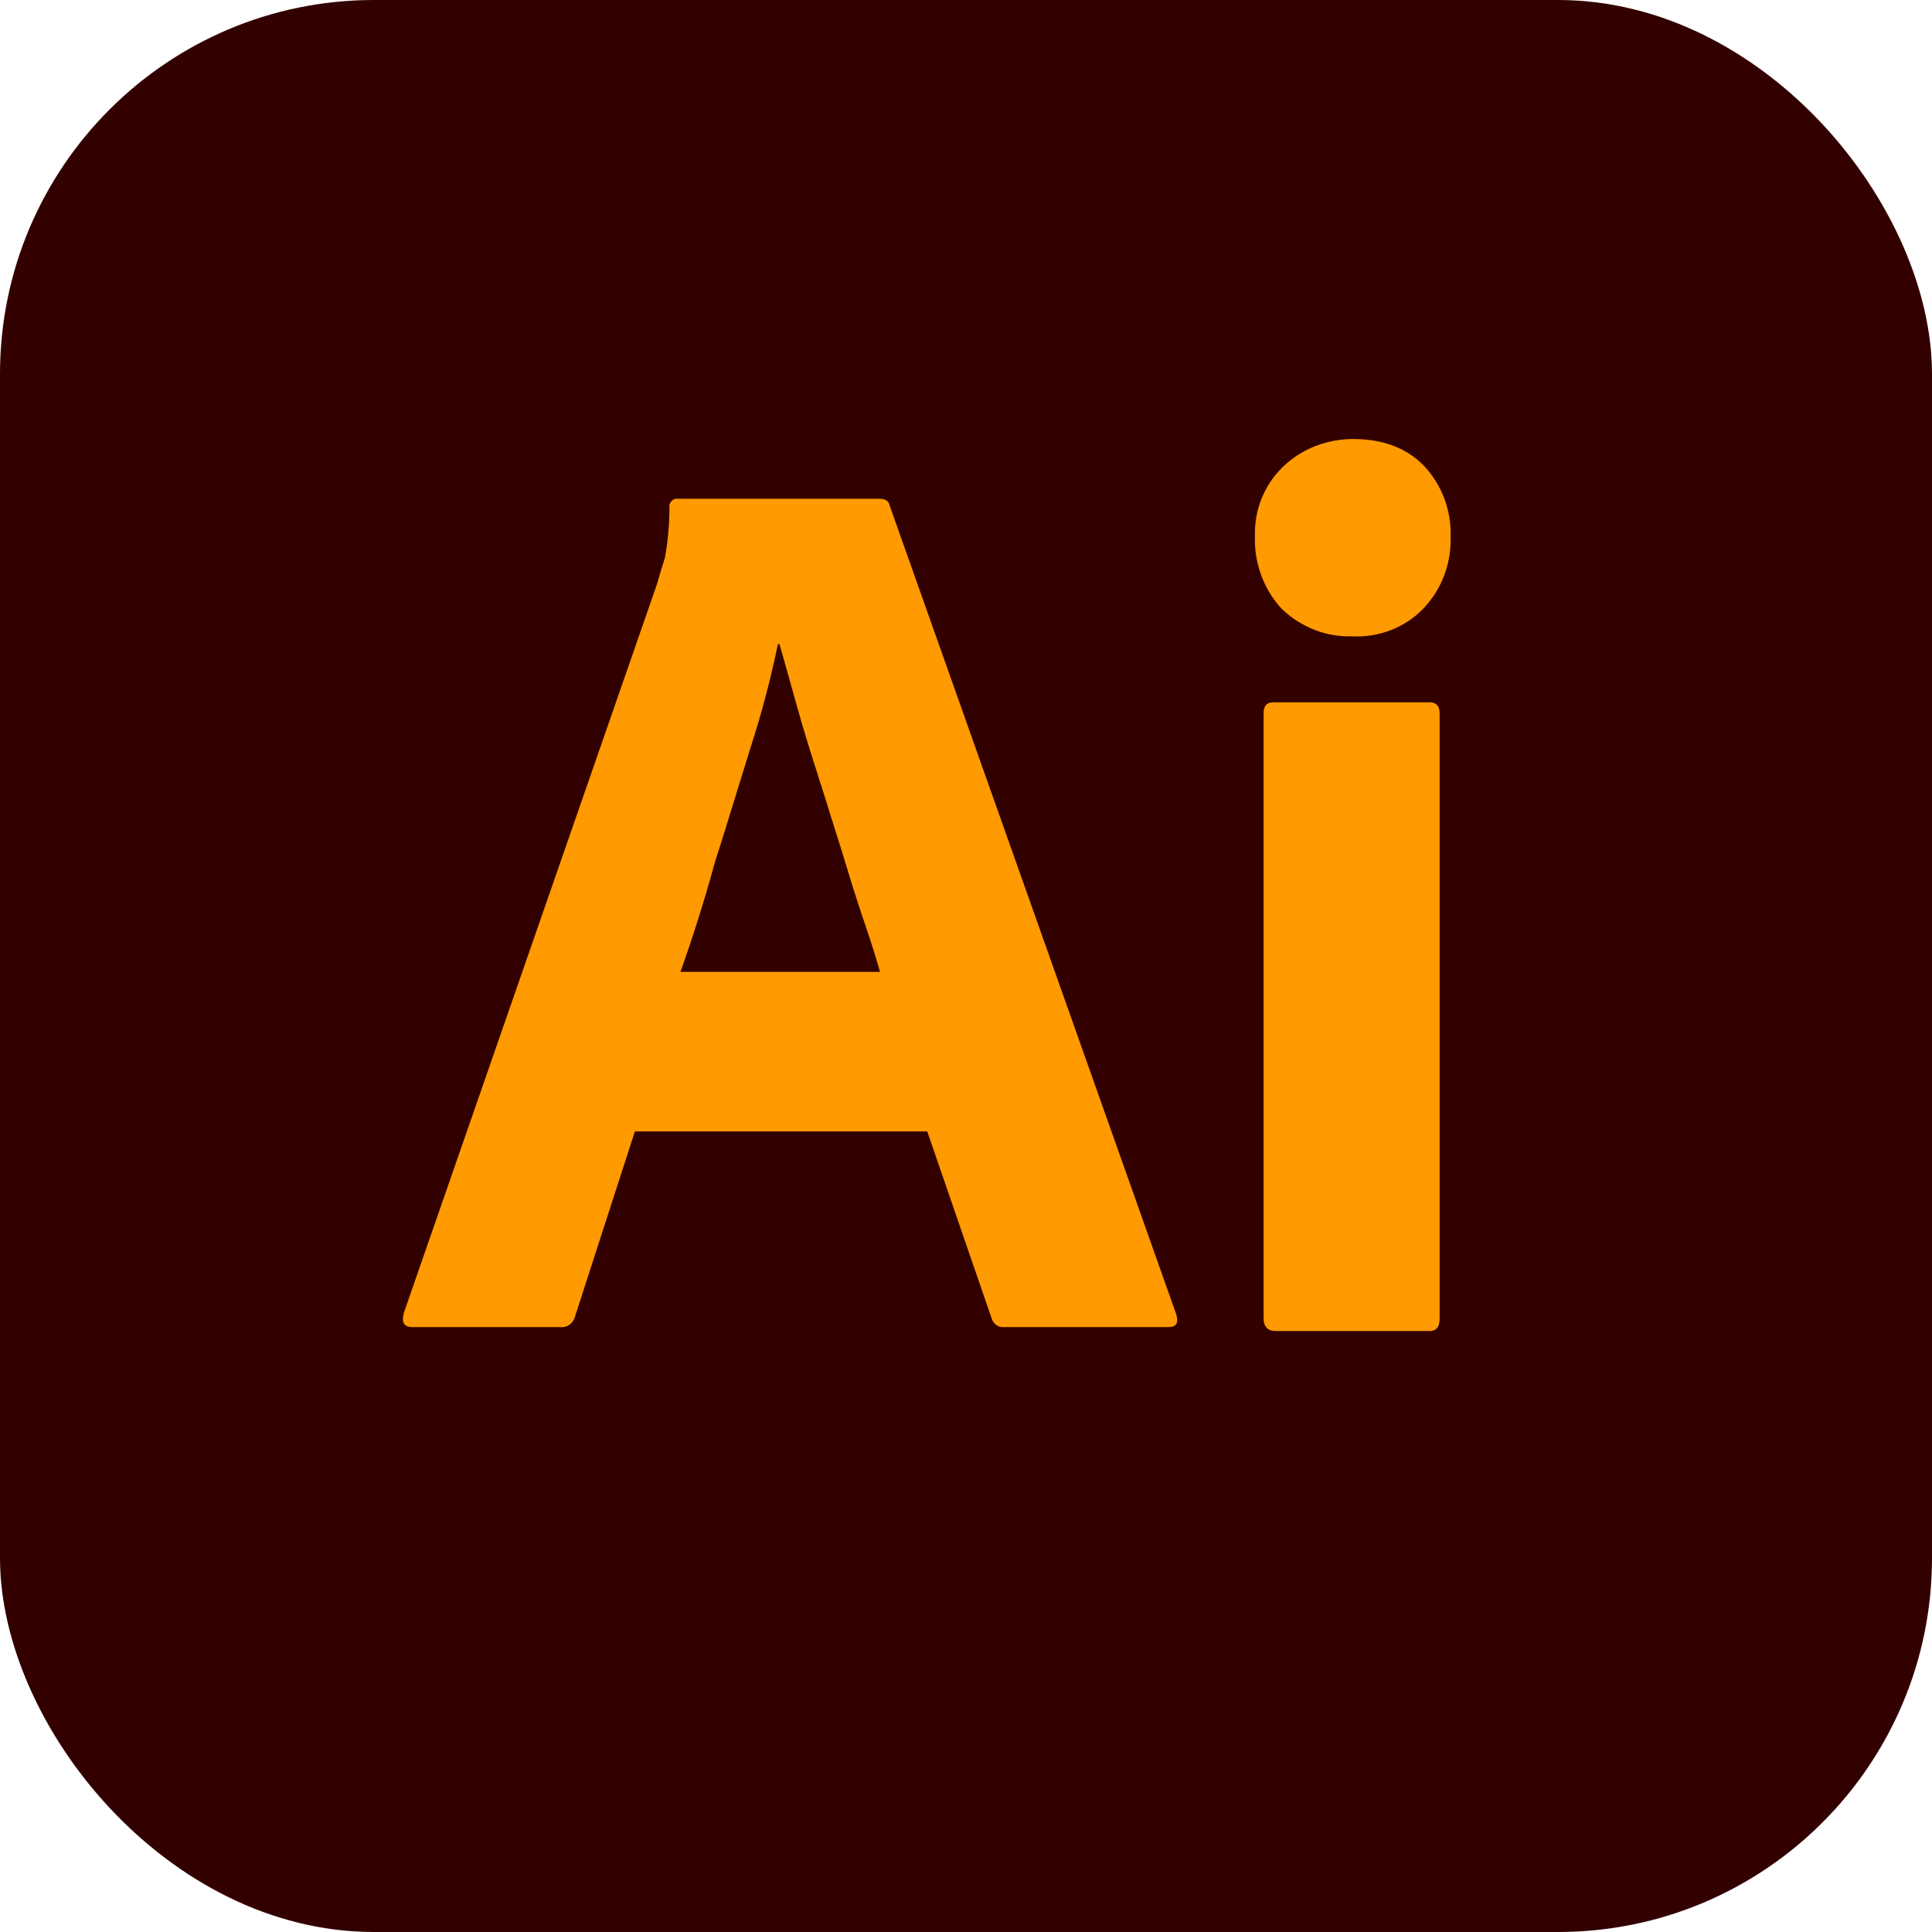
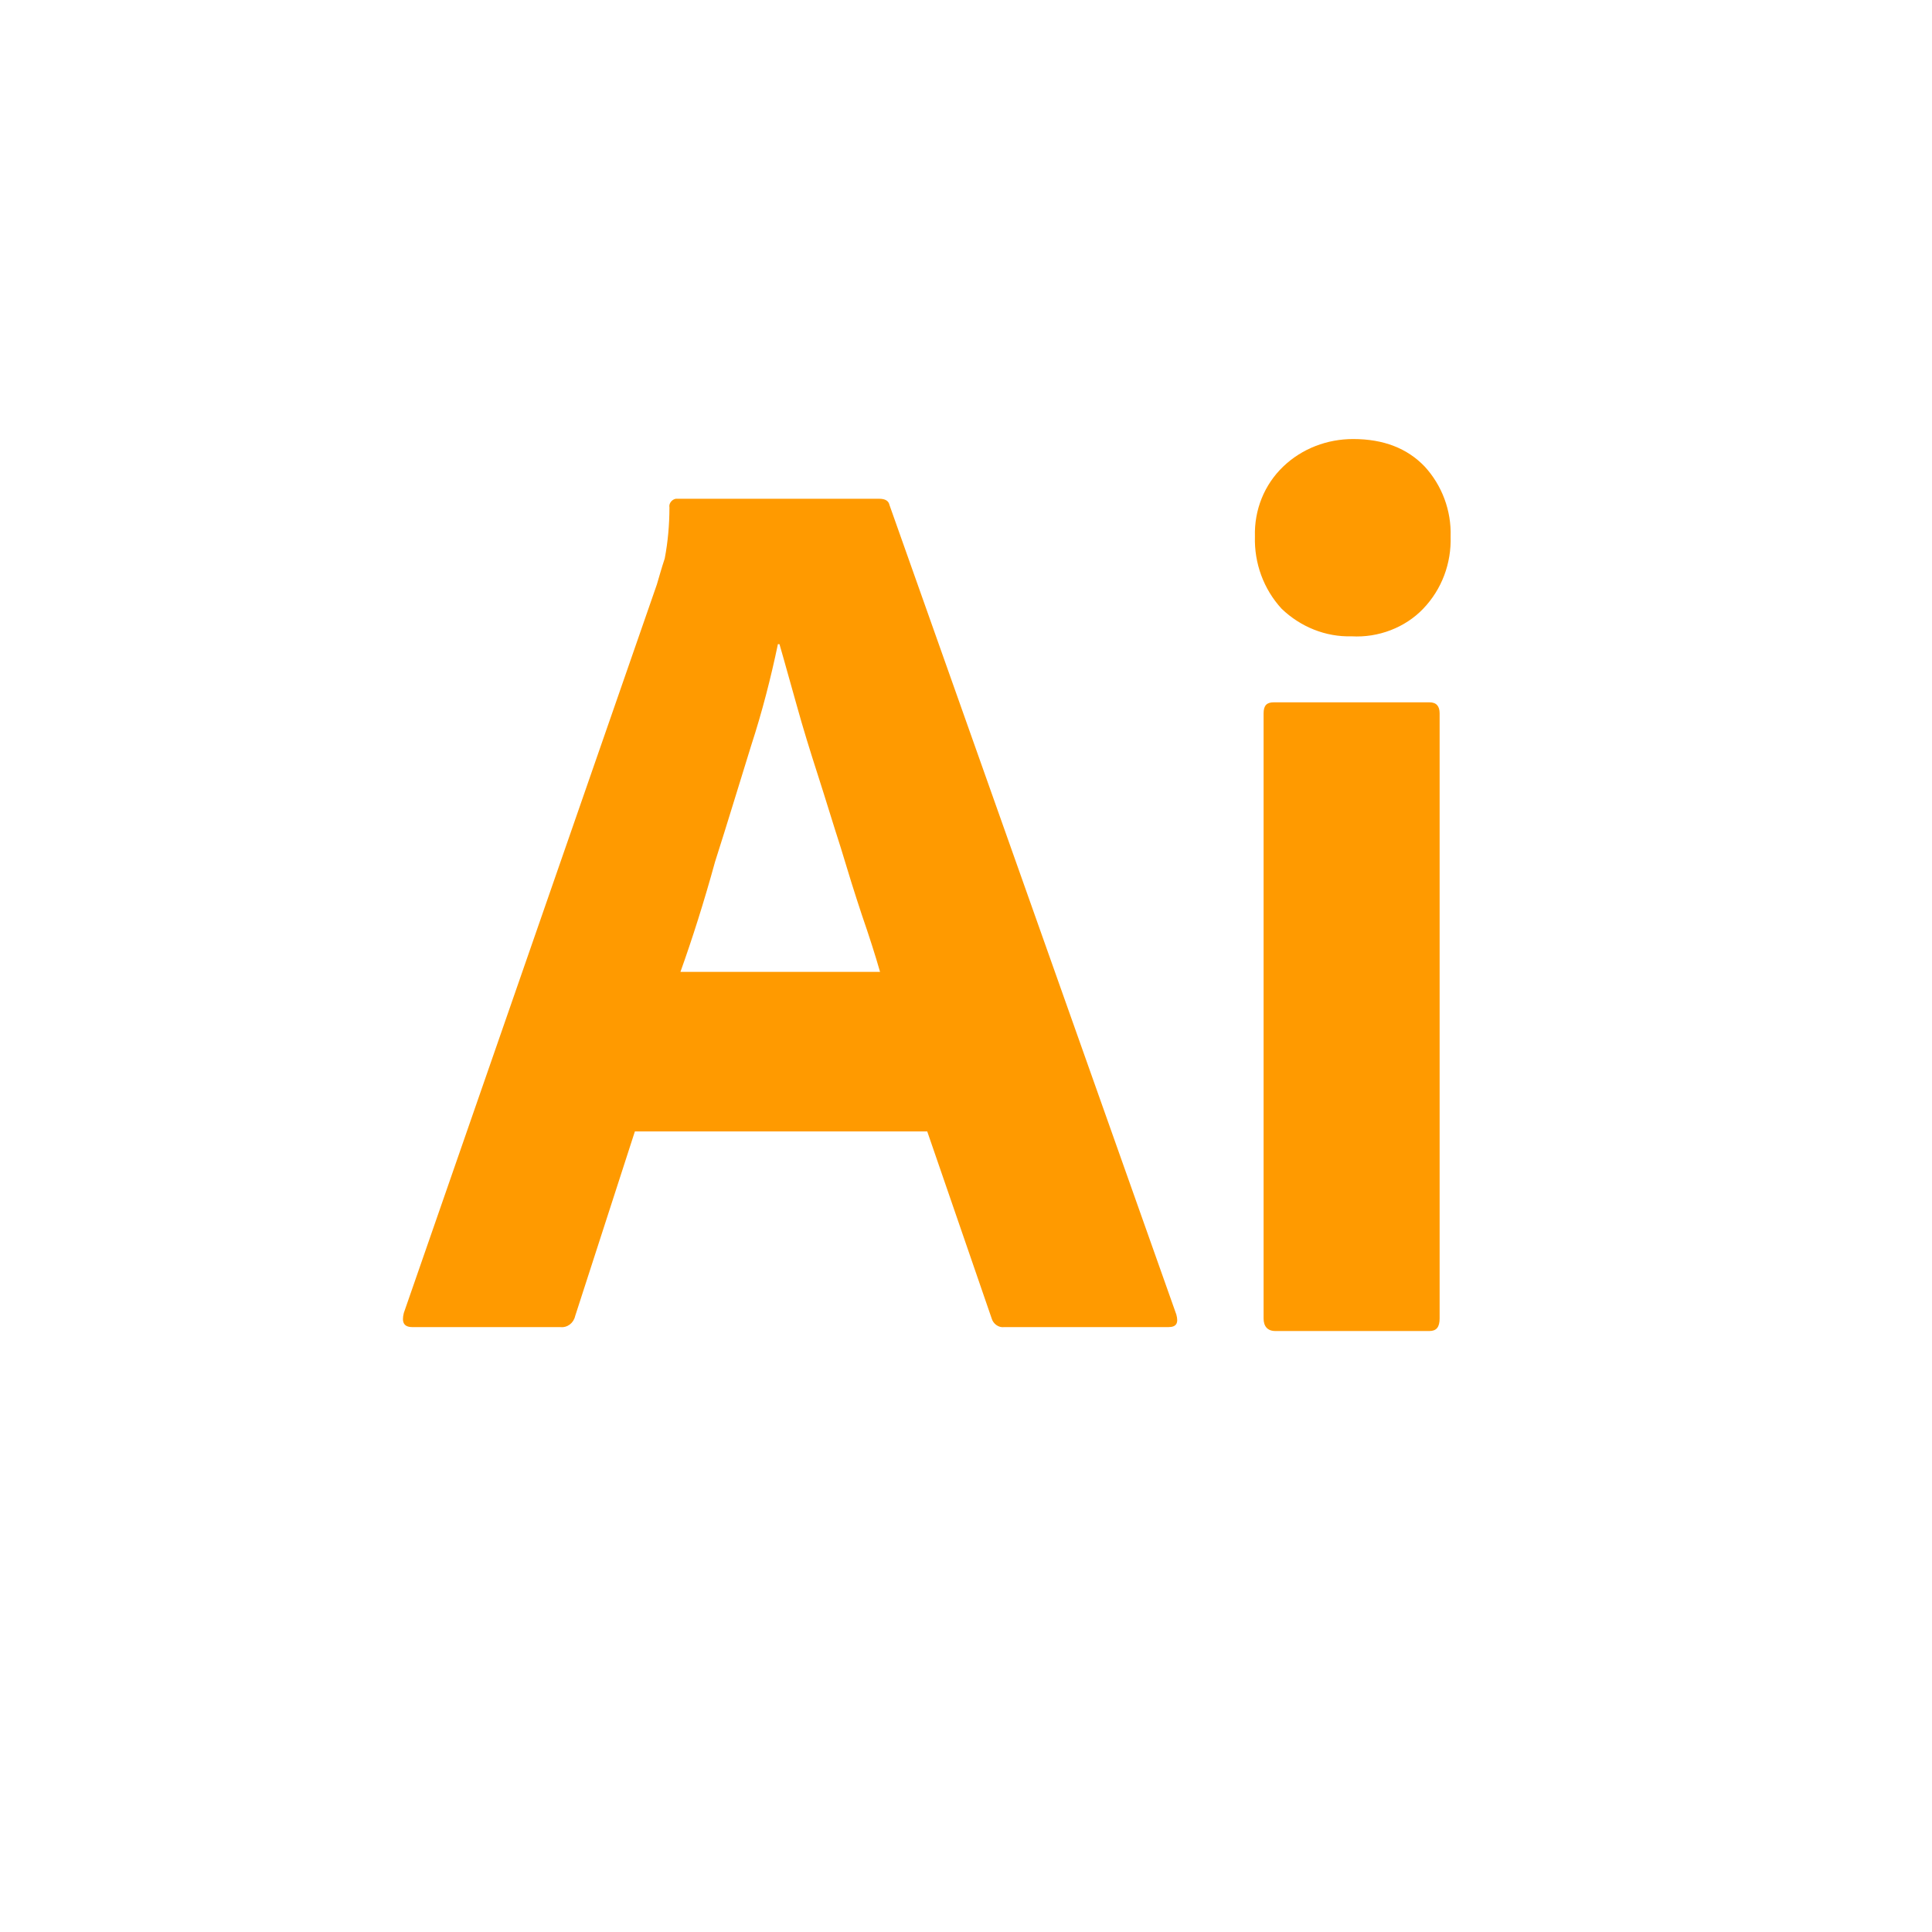
<svg xmlns="http://www.w3.org/2000/svg" width="62" height="62" viewBox="0 0 62 62" fill="none">
-   <rect x="0" y="0" width="62" height="62" rx="12" fill="#330000" />
  <path d="M29.756 36.309H20.374L18.457 42.235C18.406 42.462 18.205 42.614 17.978 42.588H13.236C12.959 42.588 12.883 42.437 12.959 42.134L21.08 18.755C21.155 18.503 21.231 18.226 21.332 17.923C21.433 17.393 21.483 16.838 21.483 16.284C21.458 16.157 21.559 16.031 21.685 16.006H28.217C28.419 16.006 28.52 16.082 28.545 16.208L37.75 42.185C37.826 42.462 37.75 42.588 37.498 42.588H32.227C32.051 42.614 31.874 42.487 31.824 42.311L29.756 36.309ZM21.836 31.189H28.242C28.091 30.659 27.889 30.029 27.662 29.373C27.435 28.692 27.208 27.96 26.981 27.204C26.729 26.422 26.502 25.666 26.25 24.884C25.998 24.102 25.771 23.37 25.569 22.639C25.367 21.933 25.191 21.277 25.014 20.672H24.964C24.737 21.756 24.459 22.841 24.106 23.925C23.728 25.136 23.35 26.397 22.946 27.658C22.593 28.944 22.215 30.13 21.836 31.189ZM43.374 20.42C42.542 20.445 41.735 20.117 41.13 19.537C40.55 18.906 40.247 18.074 40.272 17.217C40.247 16.359 40.575 15.552 41.18 14.972C41.786 14.392 42.593 14.089 43.425 14.089C44.408 14.089 45.165 14.392 45.72 14.972C46.275 15.577 46.578 16.384 46.552 17.217C46.578 18.074 46.275 18.906 45.67 19.537C45.09 20.142 44.232 20.47 43.374 20.42ZM40.55 42.311V22.891C40.55 22.639 40.651 22.538 40.878 22.538H45.871C46.098 22.538 46.199 22.664 46.199 22.891V42.311C46.199 42.588 46.098 42.714 45.871 42.714H40.928C40.676 42.714 40.55 42.563 40.55 42.311Z" fill="#FF9A00" />
</svg>